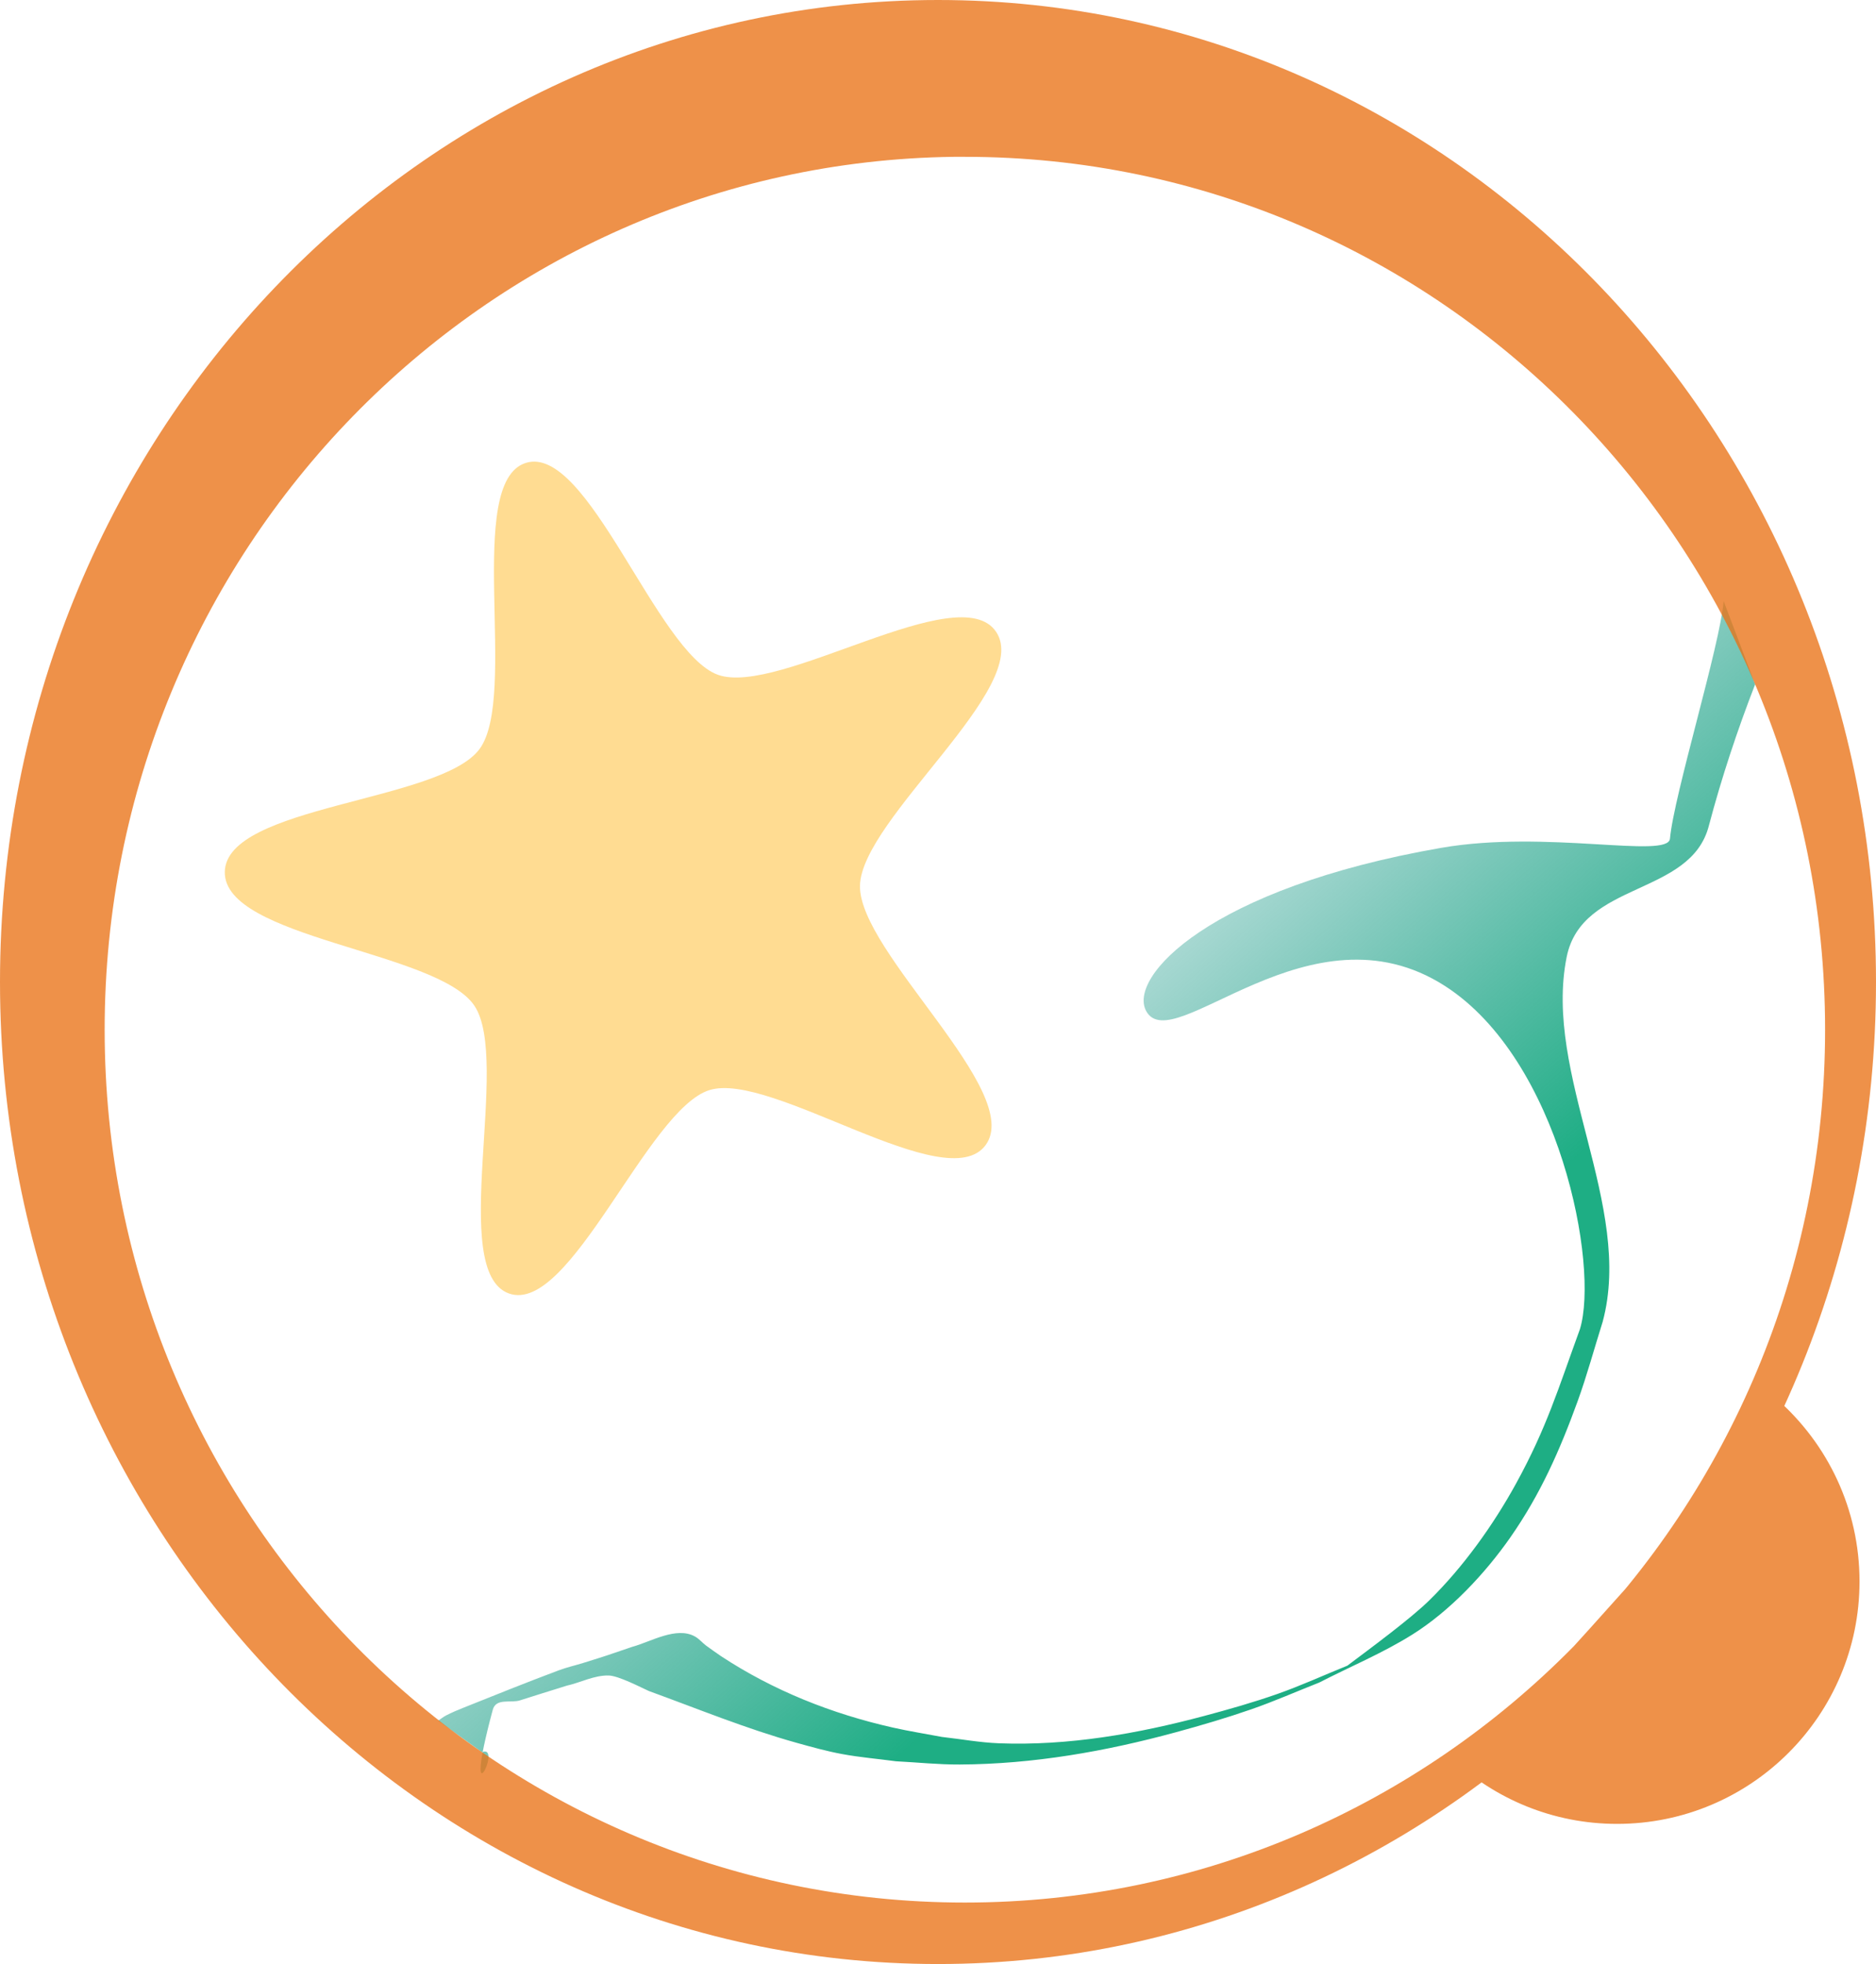
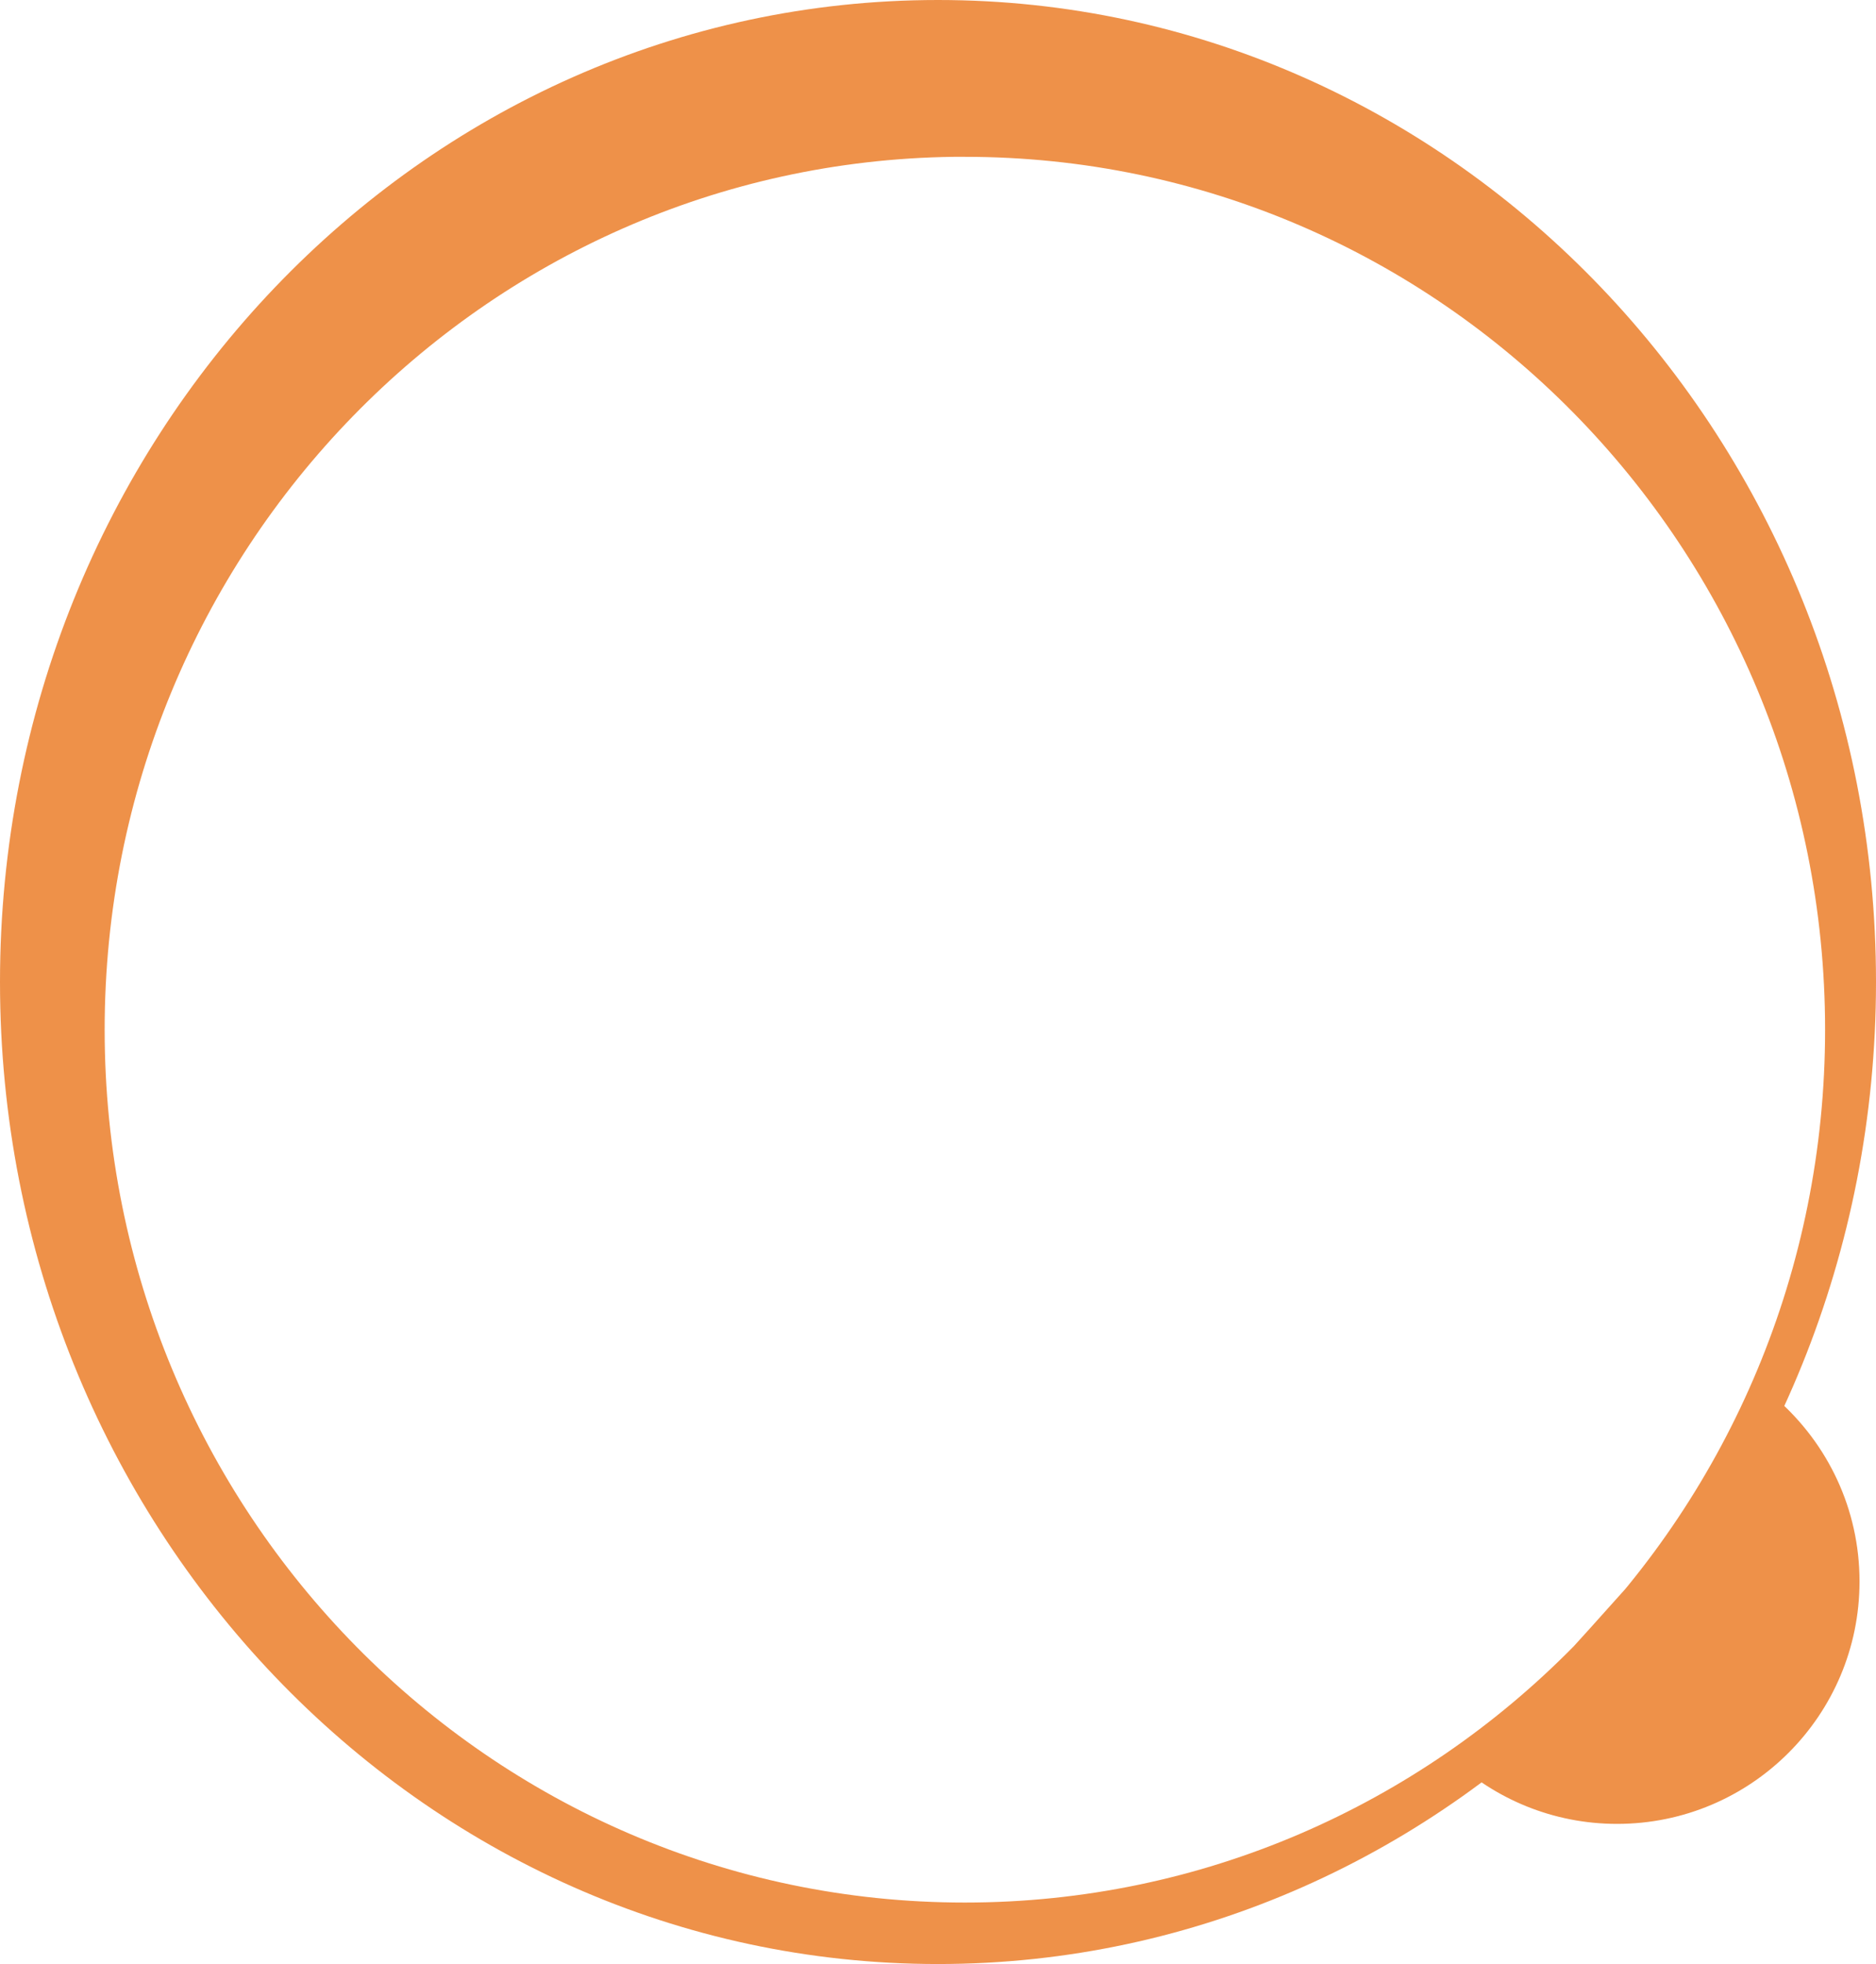
<svg xmlns="http://www.w3.org/2000/svg" version="1.1" viewBox="0 0 663.24 694.29">
  <defs>
    <filter id="b" color-interpolation-filters="sRGB">
      <feGaussianBlur stdDeviation="3.988" />
    </filter>
    <linearGradient id="a" x1="575.79" x2="413.25" y1="514.97" y2="331.05" gradientTransform="translate(4.487,108.98)" gradientUnits="userSpaceOnUse">
      <stop stop-color="#00a374" stop-opacity=".883" offset="0" />
      <stop stop-color="#008080" stop-opacity="0" offset="1" />
    </linearGradient>
  </defs>
  <g transform="translate(-18.384,-218.49)">
-     <path d="m173.29 826.76c0.966-0.635 1.868-1.379 2.897-1.907 1.956-1.003 3.99-1.855 6.031-2.671 11.225-4.49 22.439-9.014 33.763-13.246 2.817-1.053 5.767-1.712 8.64-2.602 8.625-2.673 9.046-2.879 17.395-5.723 6.346-1.693 15.502-7.314 22.091-3.6 1.464 0.825 2.559 2.181 3.9 3.194 1.718 1.297 3.514 2.486 5.271 3.729 18.531 12.2 39.218 20.406 60.824 25.271 5.726 1.289 11.531 2.198 17.296 3.297 6.731 0.749 13.425 1.991 20.192 2.247 24.536 0.93 48.88-3.356 72.48-9.653 8.696-2.32 17.368-4.783 25.86-7.764 8.413-2.954 16.534-6.683 24.801-10.024 8.525-6.417 22.223-16.492 28.922-23.049 12.034-11.779 22.727-26.753 30.784-41.447 10.772-19.647 14.813-33.326 22.506-54.434 6.867-22.367-7.03-95.211-47.721-121.35-47.691-30.637-96.092 25.723-105.56 8.973-6.806-12.04 22.331-43.59 104.33-57.807 37.086-6.43 80.118 4.016 80.796-3.232 1.328-15.203 17.809-68.787 18.968-84.003l11.136 29.453c-6.33 16.318-11.834 32.929-16.324 49.857-6.318 25.13-44.863 19.569-50.296 46.498-8.397 41.617 23.816 87.978 12.713 129.01-2.96 9.386-5.521 18.907-8.88 28.158-6.283 17.306-13.15 32.831-23.717 47.976-8.967 12.852-21.365 26.069-34.765 34.451-10.435 6.528-21.884 11.273-32.826 16.91-8.025 3.16-15.927 6.654-24.076 9.481-8.728 3.028-17.601 5.639-26.514 8.069-25.012 6.818-50.517 11.293-76.515 11.427-7.526 0.039-15.032-0.763-22.548-1.144-6.362-0.852-12.776-1.386-19.087-2.557-5.388-0.999-10.68-2.474-15.958-3.944-17.811-4.961-34.931-12.006-52.279-18.32-2.834-1.265-10.769-5.437-14.293-5.502-5.1-0.094-9.939 2.525-14.786 3.603-2.458 0.768-14.557 4.54-16.49 5.18-3.231 1.071-8.501-0.941-9.651 3.337-11.22 41.708 3.907 11.893-3.837 14.977l-15.469-11.118z" fill="url(#a)" fill-rule="evenodd" />
    <g transform="translate(-24.656,103.27)">
      <path d="m374.66 115.22c-183.15 0-331.62 155.4-331.62 347.13 0 191.72 148.48 347.16 331.62 347.16 183.15 0 331.62-155.43 331.62-347.16 0-191.72-148.48-347.13-331.62-347.13zm5.562 55.438c1.308-0.017 2.625 0 3.938 0 167.96 0 304.12 138.14 304.12 308.56s-136.16 308.56-304.12 308.56-304.12-138.14-304.12-308.56c0-169.09 134.04-306.43 300.19-308.56zm291.14 439.28c-19.52 26.536-14.43 23.13-53.558 66.824-38.962 43.509-36.078 40.152-61.661 59.989 15.329 14.374 35.921 23.219 58.594 23.219 47.339 0 85.719-38.38 85.719-85.719 0-25.618-11.278-48.606-29.094-64.312z" fill="#e97115" fill-opacity=".777" />
    </g>
    <path d="m193.75 649.44c0.386-10.294 2.436-92.001 2.436-97.105v-3.163l-44.215-32.071c-36.859-26.736-43.959-32.156-42.679-32.579 0.845-0.279 24.345-7.285 52.222-15.567 27.878-8.283 50.815-15.188 50.973-15.346 0.158-0.158 7.817-23.514 17.021-51.902 9.204-28.389 16.802-51.674 16.884-51.746 0.082-0.071 14.07 20.083 31.084 44.787l30.934 44.916 109.32 0.366-32.918 42.996c-18.105 23.648-32.924 43.415-32.93 43.929-6e-3 0.513 7.441 23.833 16.551 51.822 9.11 27.989 16.4 51.053 16.2 51.252-0.2 0.2-23.231-7.71-51.181-17.578-27.95-9.868-51.225-17.78-51.724-17.583-0.499 0.197-20.579 14.674-44.623 32.171l-43.716 31.812 0.353-9.411z" fill="none" />
    <path d="m193.67 650.61c0.956-20.472 2.567-101.16 2.031-101.66-0.327-0.305-20.201-14.774-44.165-32.153s-43.635-31.647-43.714-31.705c-0.078-0.059 23.457-7.138 52.3-15.733l52.443-15.626 2.486-7.565c1.367-4.161 8.953-27.489 16.856-51.84 7.904-24.352 14.428-44.326 14.5-44.388 0.071-0.062 14.058 20.101 31.081 44.807l30.952 44.919 109.28 0.366-32.253 42.143c-17.739 23.179-32.579 42.817-32.977 43.64-0.583 1.207 2.497 11.433 15.873 52.694 9.128 28.158 16.449 51.345 16.267 51.526-0.181 0.181-21.201-7.009-46.711-15.978-25.51-8.969-48.55-17.025-51.2-17.902l-4.818-1.594-38.79 28.162c-21.335 15.489-41.275 29.999-44.311 32.245l-5.521 4.083 0.394-8.438z" fill="none" />
-     <path transform="matrix(.773 0 0 .797 467.32 320.83)" d="m-130 379.51c-17.892 23.565-97.977-32.962-126.3-24.414-28.326 8.548-63.775 99.939-91.715 90.205-27.94-9.734 1.072-103.37-15.811-127.67-16.883-24.298-114.76-29.77-114.13-59.351 0.624-29.581 98.64-30.923 116.53-54.488 17.892-23.565-7.148-118.34 21.178-126.89 28.326-8.548 59.891 84.256 87.831 93.991 27.94 9.734 110.34-43.367 127.22-19.069 16.883 24.298-61.625 82.996-62.249 112.58-0.624 29.581 75.34 91.536 57.448 115.1z" fill="#ffd272" fill-opacity=".771" fill-rule="evenodd" filter="url(#b)" />
  </g>
</svg>